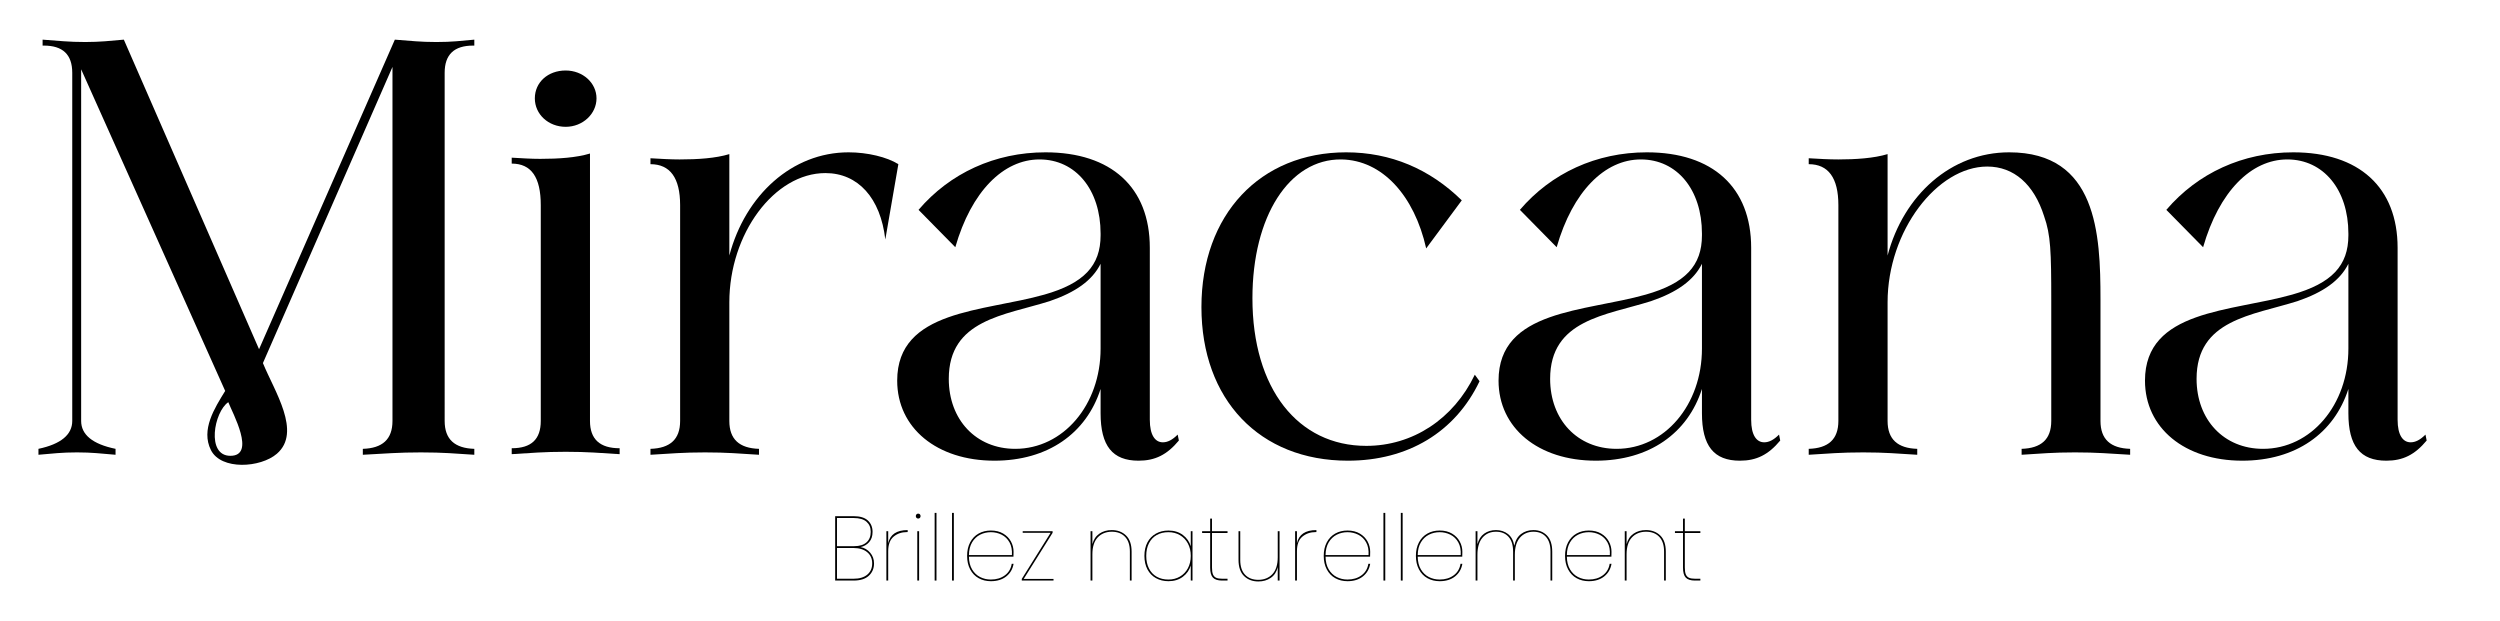
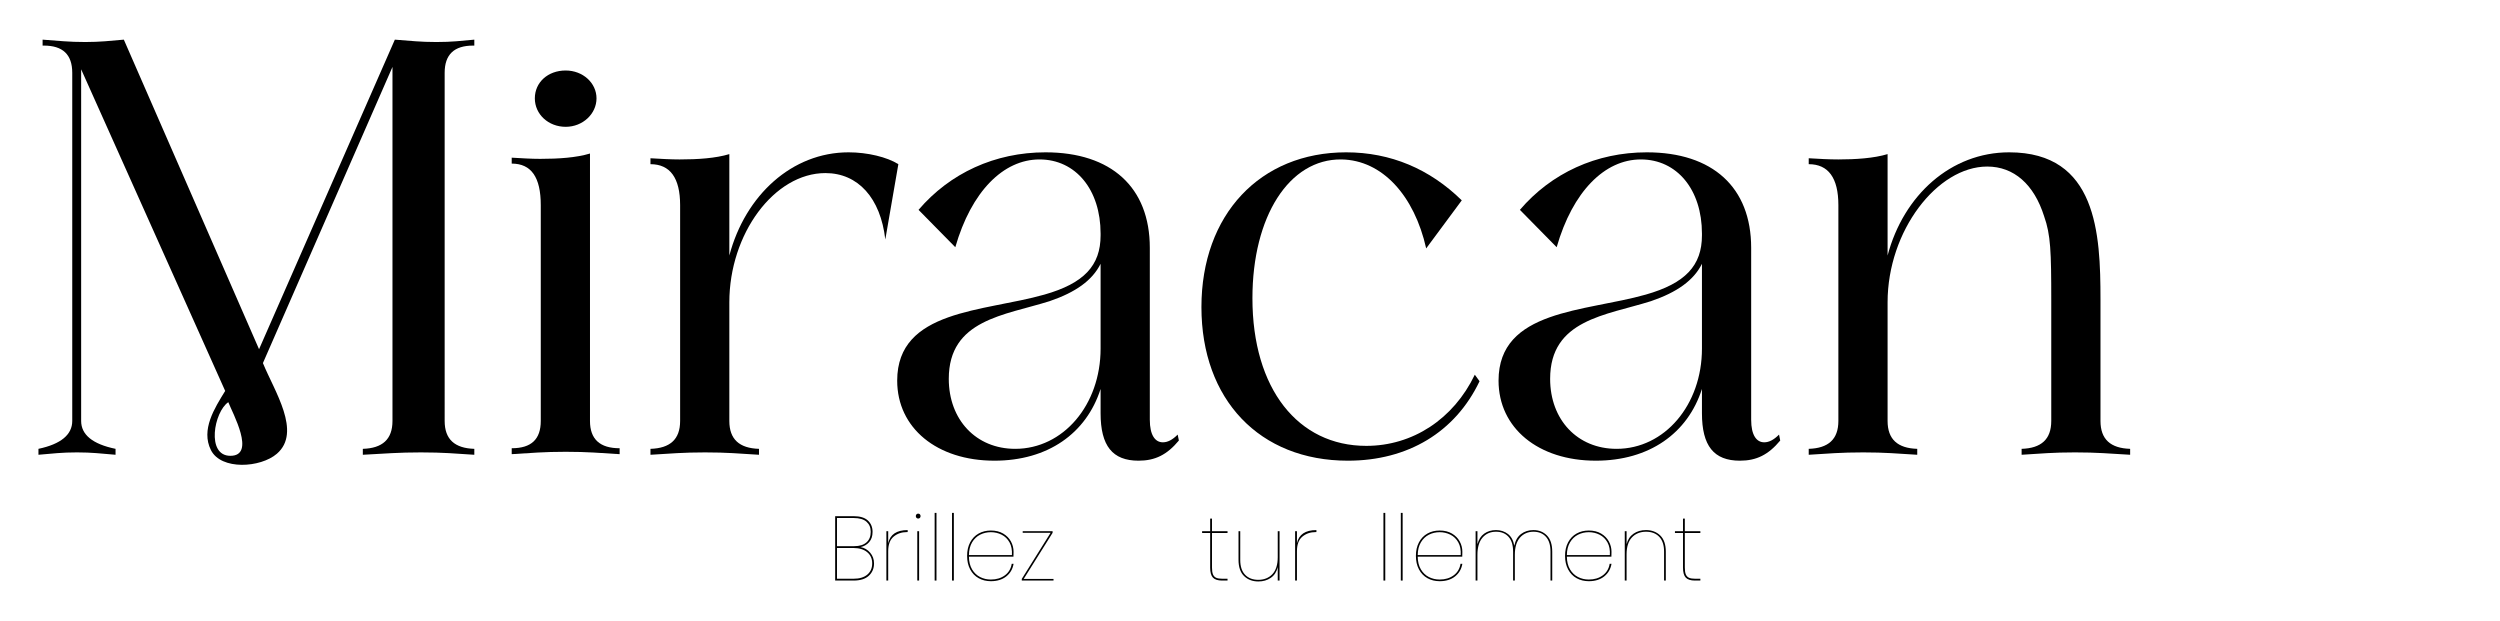
<svg xmlns="http://www.w3.org/2000/svg" viewBox="0 0 8050 2000" data-name="Calque 1" id="Calque_1">
  <g>
    <path d="M1523.47,146.8h3.82v-19.13c-43.92,3.82-70.66,7.63-122.21,7.63s-82.11-3.82-133.68-7.63l-437.26,996.8L398.76,127.66c-43.92,3.82-76.38,7.63-124.12,7.63-53.46,0-84.02-3.82-137.47-7.63v19.13h3.82c61.09,0,91.65,28.6,91.65,87.83v1120.86c0,43.92-36.28,74.45-108.82,89.77v19.08c45.82-3.82,74.45-7.63,124.12-7.63s76.36,3.82,124.12,7.63v-19.08c-74.47-15.32-110.76-45.85-110.76-89.77V223.18l463.79,1035.58c-34.26,55.63-78.75,124.92-45.94,190.47,32.81,65.56,159.86,57.12,212.3,11.89,80.96-69.83-7.98-201.65-44.87-292l417.18-953.62v1140c0,59.18-32.47,87.83-95.47,89.77v19.08c72.57-3.82,114.57-7.63,187.14-7.63s110.73,3.82,171.85,7.63v-19.08c-63.03-1.93-95.49-30.58-95.49-89.77V234.63c0-59.23,30.56-87.83,91.68-87.83ZM741.57,1467.72c-78.32-.25-52.44-141.64-6.46-172.72,13.26,34.28,90.44,172.98,6.46,172.72Z" />
    <path d="M1899.74,1355.49c0,59.18,32.47,87.83,95.49,87.83v19.08c-63.03-3.82-103.12-7.63-173.76-7.63s-110.76,3.82-173.78,7.63v-19.08c63.03,0,93.58-28.65,93.58-87.83v-695.08c0-89.71-30.56-133.63-93.58-133.63v-19.08c32.47,1.88,63.03,3.82,91.68,3.82,59.18,0,116.46-3.82,160.37-17.2v861.18ZM1821.47,227c55.37,0,99.28,40.1,99.28,89.71s-43.92,91.65-99.28,91.65-99.31-40.1-99.31-91.65,42.01-89.71,99.31-89.71Z" />
    <path d="M2348.47,822.75c51.58-194.8,202.41-332.25,383.82-332.25,61.09,0,124.12,15.27,160.4,38.17l-42.01,242.53c-15.29-133.68-87.83-213.88-192.87-213.88-164.22,0-309.35,194.8-309.35,416.26v381.92c0,59.18,32.47,87.83,95.49,89.77v19.08c-63.03-3.82-103.12-7.63-173.76-7.63s-110.76,3.82-175.69,7.63v-19.08c63.03-1.93,95.49-30.58,95.49-89.77v-695.08c0-87.83-32.47-131.75-95.49-131.75v-19.08c32.47,1.93,64.93,3.82,93.58,3.82,59.18,0,116.46-3.82,160.37-17.2v326.55Z" />
    <path d="M3362.52,948.74c127.93-36.28,181.39-93.53,181.39-190.93v-5.7c0-141.32-80.2-238.72-196.68-238.72s-219.58,103.1-271.13,282.63l-118.39-120.3c101.19-118.42,246.32-185.23,408.63-185.23,211.95,0,336.06,112.67,336.06,307.41v553.76c0,49.62,17.2,72.57,42.01,72.57,15.29,0,30.56-7.63,47.73-24.83l3.82,19.08c-38.19,45.85-76.36,64.93-129.84,64.93-84.02,0-122.21-47.73-122.21-152.77v-78.27c-45.82,143.2-169.94,231.03-341.79,231.03-185.23,0-313.17-105.03-313.17-257.8,0-229.1,278.79-221.46,473.56-276.88ZM3543.91,849.46c-26.72,53.48-80.2,91.65-164.22,120.3-145.11,45.85-324.61,59.18-324.61,250.17,0,131.75,87.83,225.33,213.86,225.33,154.67,0,274.97-141.32,274.97-322.73v-273.07Z" />
    <path d="M4334.53,490.5c143.2,0,269.22,53.43,372.35,154.65l-114.57,154.7c-38.19-169.97-141.29-284.52-273.07-286.45-168.03-1.88-286.42,183.3-286.42,446.85,0,292.15,147.04,475.45,366.62,475.45,148.95,0,280.7-85.95,349.45-229.15l15.27,21.02c-78.29,164.22-231.03,255.86-423.9,255.86-284.52,0-471.66-196.68-471.66-494.58s189.05-498.35,465.93-498.35Z" />
    <path d="M5298.89,948.74c127.93-36.28,181.39-93.53,181.39-190.93v-5.7c0-141.32-80.2-238.72-196.68-238.72s-219.58,103.1-271.13,282.63l-118.39-120.3c101.19-118.42,246.32-185.23,408.63-185.23,211.95,0,336.06,112.67,336.06,307.41v553.76c0,49.62,17.2,72.57,42.01,72.57,15.27,0,30.56-7.63,47.73-24.83l3.82,19.08c-38.19,45.85-76.36,64.93-129.84,64.93-84.02,0-122.21-47.73-122.21-152.77v-78.27c-45.82,143.2-169.94,231.03-341.79,231.03-185.23,0-313.17-105.03-313.17-257.8,0-229.1,278.79-221.46,473.56-276.88ZM5480.28,849.46c-26.72,53.48-80.2,91.65-164.22,120.3-145.11,45.85-324.61,59.18-324.61,250.17,0,131.75,87.83,225.33,213.86,225.33,154.67,0,274.97-141.32,274.97-322.73v-273.07Z" />
    <path d="M6078.04,822.75c51.58-194.8,204.32-332.25,391.46-332.25,282.61,0,294.06,261.62,294.06,473.56v391.43c0,59.18,32.47,87.83,95.49,89.77v19.08c-66.84-3.82-106.94-7.63-177.6-7.63s-108.82,3.82-171.85,7.63v-19.08c63.03-1.93,95.47-30.58,95.47-89.77v-387.61c0-158.52-1.91-211.95-22.9-271.18-32.47-103.1-97.4-160.4-183.32-160.4-160.4,0-320.8,206.25-320.8,437.28v381.92c0,59.18,32.47,87.83,95.49,89.77v19.08c-63.03-3.82-105.03-7.63-173.76-7.63-72.57,0-112.67,3.82-175.69,7.63v-19.08c63.03-1.93,95.49-30.58,95.49-89.77v-695.08c0-87.83-32.47-131.75-95.49-131.75v-19.08c32.47,1.93,64.93,3.82,95.49,3.82,55.37,0,114.55-3.82,158.46-17.2v326.55Z" />
-     <path d="M7380.42,948.74c127.93-36.28,181.39-93.53,181.39-190.93v-5.7c0-141.32-80.2-238.72-196.68-238.72s-219.58,103.1-271.13,282.63l-118.39-120.3c101.19-118.42,246.32-185.23,408.63-185.23,211.95,0,336.06,112.67,336.06,307.41v553.76c0,49.62,17.2,72.57,42.01,72.57,15.27,0,30.56-7.63,47.73-24.83l3.82,19.08c-38.19,45.85-76.36,64.93-129.84,64.93-84.02,0-122.21-47.73-122.21-152.77v-78.27c-45.82,143.2-169.94,231.03-341.79,231.03-185.23,0-313.17-105.03-313.17-257.8,0-229.1,278.79-221.46,473.56-276.88ZM7561.81,849.46c-26.72,53.48-80.2,91.65-164.22,120.3-145.11,45.85-324.61,59.18-324.61,250.17,0,131.75,87.83,225.33,213.86,225.33,154.67,0,274.97-141.32,274.97-322.73v-273.07Z" />
  </g>
  <g>
    <path d="M2802,1779.74c8.24,9.71,12.36,21.15,12.36,34.31,0,16.3-5.59,29.59-16.79,39.9-11.18,10.29-27.48,15.45-48.88,15.45h-59.47v-207.29h59.47c20.61,0,35.93,4.67,45.94,13.98,10.01,9.32,15.02,21.55,15.02,36.66,0,13.74-3.69,24.73-11.05,32.97-7.36,8.24-16.54,13.55-27.53,15.9,12.36,2.35,22.68,8.39,30.92,18.11ZM2695.12,1758.68h55.35c17.28,0,30.47-4.07,39.6-12.21,9.13-8.15,13.7-19.38,13.7-33.71s-4.52-24.64-13.55-32.69c-9.03-8.04-22.87-12.06-41.52-12.06h-53.58v90.68ZM2792.72,1850.26c10.5-8.83,15.75-20.91,15.75-36.21s-5.4-27.14-16.19-36.08c-10.8-8.92-25.52-13.4-44.17-13.4h-53v98.94h53.58c18.84,0,33.52-4.42,44.02-13.25Z" />
    <path d="M2922.71,1706.87v6.47h-2.65c-16.67,0-30.87,4.86-42.53,14.57-11.69,9.73-17.52,25.39-17.52,46.98v94.52h-5.89v-158.99h5.89v38.56c6.27-28.06,27.18-42.1,62.71-42.1Z" />
    <path d="M2951.13,1667.55c-1.47-1.47-2.2-3.39-2.2-5.74s.73-4.27,2.2-5.74c1.47-1.47,3.27-2.2,5.44-2.2s3.99.73,5.46,2.2,2.2,3.39,2.2,5.74-.73,4.27-2.2,5.74-3.29,2.22-5.46,2.22-3.97-.75-5.44-2.22ZM2959.52,1710.41v158.99h-5.89v-158.99h5.89Z" />
    <path d="M3015.46,1651.5v217.9h-5.89v-217.9h5.89Z" />
    <path d="M3071.39,1651.5v217.9h-5.89v-217.9h5.89Z" />
    <path d="M3235.67,1852.61c12.18-9.01,19.54-21.4,22.1-37.09h5.89c-2.77,16.69-10.56,30.19-23.41,40.48-12.87,10.31-29.4,15.47-49.63,15.47-14.72,0-27.87-3.26-39.45-9.73-11.59-6.47-20.66-15.9-27.23-28.27-6.59-12.36-9.86-26.89-9.86-43.57s3.27-31.22,9.86-43.59c6.57-12.36,15.64-21.78,27.23-28.27,11.57-6.47,24.73-9.71,39.45-9.71,15.51,0,28.76,3.29,39.77,9.86,10.99,6.59,19.27,15.08,24.88,25.46,5.59,10.41,8.39,21.4,8.39,32.99,0,7.06-.11,12.36-.3,15.9h-143.39c.19,16.28,3.58,29.92,10.14,40.92,6.59,11.01,15.17,19.2,25.76,24.6,10.61,5.4,22.19,8.09,34.74,8.09,17.86,0,32.88-4.52,45.06-13.55ZM3155.88,1721.74c-10.6,5.4-19.18,13.59-25.76,24.58-6.57,11.01-9.96,24.64-10.14,40.93h138.39c.98-16.3-1.62-29.92-7.81-40.93-6.17-10.99-14.62-19.18-25.31-24.58-10.71-5.4-22.23-8.09-34.61-8.09s-24.13,2.69-34.74,8.09Z" />
    <path d="M3296.33,1864.09h95.98v5.31h-102.18v-5.31l92.77-148.4h-89.81v-5.29h96.28v5.29l-93.05,148.4Z" />
-     <path d="M3625.82,1724.24c11.97,11.57,17.97,29.06,17.97,52.41v92.75h-5.61v-93.35c0-20.8-5.19-36.64-15.6-47.54-10.41-10.9-24.64-16.35-42.68-16.35s-33.97,6.15-45.36,18.41c-11.39,12.27-17.07,30.38-17.07,54.33v84.5h-5.89v-158.99h5.89v41.8c3.73-14.72,11.18-25.95,22.38-33.71,11.18-7.75,24.52-11.63,40.05-11.63,18.63,0,33.95,5.8,45.92,17.37Z" />
-     <path d="M3694.72,1746.47c6.47-12.27,15.6-21.68,27.38-28.27,11.78-6.57,25.22-9.86,40.33-9.86,18.26,0,33.73,4.76,46.39,14.28,12.65,9.52,21.14,21.64,25.46,36.36v-48.58h5.59v158.99h-5.59v-48.58c-4.33,14.72-12.82,26.84-25.46,36.36-12.67,9.52-28.14,14.28-46.39,14.28-15.11,0-28.55-3.29-40.33-9.88-11.78-6.57-20.91-16-27.38-28.27-6.47-12.25-9.71-26.74-9.71-43.42s3.24-31.17,9.71-43.44ZM3825.01,1750c-6.19-11.48-14.72-20.42-25.61-26.8-10.9-6.38-23.22-9.56-36.96-9.56-14.53,0-27.14,3.03-37.83,9.13-10.71,6.08-18.99,14.87-24.88,26.35-5.89,11.48-8.83,25.07-8.83,40.78s2.94,29.28,8.83,40.78c5.89,11.48,14.17,20.27,24.88,26.35,10.69,6.08,23.3,9.13,37.83,9.13,13.74,0,26.07-3.2,36.96-9.58,10.9-6.36,19.42-15.3,25.61-26.78s9.28-24.79,9.28-39.9-3.09-28.42-9.28-39.9Z" />
    <path d="M3902.61,1716.28v111.3c0,9.64,1.07,16.99,3.24,22.1,2.15,5.1,5.59,8.68,10.29,10.75,4.72,2.05,11.29,3.09,19.74,3.09h16.77v5.89h-17.37c-13.74,0-23.6-3.14-29.59-9.43-5.98-6.27-8.98-17.07-8.98-32.39v-111.3h-25.92v-5.87h25.92v-40.63h5.89v40.63h50.04v5.87h-50.04Z" />
    <path d="M4120.19,1710.41v158.99h-5.89v-43.29c-3.52,15.11-10.93,26.61-22.23,34.46-11.29,7.85-24.69,11.76-40.18,11.76-18.65,0-33.97-5.78-45.94-17.37-11.97-11.57-17.95-29.04-17.95-52.4v-92.16h5.59v92.75c0,20.8,5.19,36.66,15.6,47.56,10.41,10.88,24.64,16.34,42.7,16.34s33.95-6.14,45.34-18.41c11.39-12.27,17.07-30.38,17.07-54.33v-83.9h5.89Z" />
    <path d="M4238.85,1706.87v6.47h-2.65c-16.67,0-30.87,4.86-42.53,14.57-11.69,9.73-17.52,25.39-17.52,46.98v94.52h-5.89v-158.99h5.89v38.56c6.27-28.06,27.18-42.1,62.71-42.1Z" />
-     <path d="M4384.01,1852.61c12.18-9.01,19.54-21.4,22.1-37.09h5.89c-2.77,16.69-10.56,30.19-23.41,40.48-12.87,10.31-29.4,15.47-49.63,15.47-14.72,0-27.87-3.26-39.45-9.73-11.59-6.47-20.66-15.9-27.23-28.27-6.59-12.36-9.86-26.89-9.86-43.57s3.27-31.22,9.86-43.59c6.57-12.36,15.64-21.78,27.23-28.27,11.57-6.47,24.73-9.71,39.45-9.71,15.51,0,28.76,3.29,39.77,9.86,10.99,6.59,19.27,15.08,24.88,25.46,5.59,10.41,8.39,21.4,8.39,32.99,0,7.06-.11,12.36-.3,15.9h-143.39c.19,16.28,3.58,29.92,10.14,40.92,6.59,11.01,15.17,19.2,25.76,24.6,10.61,5.4,22.19,8.09,34.74,8.09,17.86,0,32.88-4.52,45.06-13.55ZM4304.22,1721.74c-10.6,5.4-19.18,13.59-25.76,24.58-6.57,11.01-9.96,24.64-10.14,40.93h138.39c.98-16.3-1.62-29.92-7.81-40.93-6.17-10.99-14.62-19.18-25.31-24.58-10.71-5.4-22.23-8.09-34.61-8.09s-24.13,2.69-34.74,8.09Z" />
    <path d="M4460.57,1651.5v217.9h-5.89v-217.9h5.89Z" />
    <path d="M4516.51,1651.5v217.9h-5.89v-217.9h5.89Z" />
    <path d="M4680.79,1852.61c12.18-9.01,19.54-21.4,22.1-37.09h5.89c-2.77,16.69-10.56,30.19-23.41,40.48-12.87,10.31-29.4,15.47-49.63,15.47-14.72,0-27.87-3.26-39.45-9.73-11.59-6.47-20.66-15.9-27.23-28.27-6.59-12.36-9.86-26.89-9.86-43.57s3.27-31.22,9.86-43.59c6.57-12.36,15.64-21.78,27.23-28.27,11.57-6.47,24.73-9.71,39.45-9.71,15.51,0,28.76,3.29,39.77,9.86,10.99,6.59,19.27,15.08,24.88,25.46,5.59,10.41,8.39,21.4,8.39,32.99,0,7.06-.11,12.36-.3,15.9h-143.39c.19,16.28,3.58,29.92,10.14,40.92,6.59,11.01,15.17,19.2,25.76,24.6,10.61,5.4,22.19,8.09,34.74,8.09,17.86,0,32.88-4.52,45.06-13.55ZM4600.99,1721.74c-10.6,5.4-19.18,13.59-25.76,24.58-6.57,11.01-9.96,24.64-10.14,40.93h138.39c.98-16.3-1.62-29.92-7.81-40.93-6.17-10.99-14.62-19.18-25.31-24.58-10.71-5.4-22.23-8.09-34.61-8.09s-24.13,2.69-34.74,8.09Z" />
    <path d="M4981.12,1724.24c11.39,11.57,17.09,29.06,17.09,52.41v92.75h-5.61v-93.35c0-20.8-4.91-36.64-14.72-47.54-9.82-10.9-23.26-16.35-40.33-16.35s-32.3,6.34-43.29,19.01c-10.99,12.65-16.49,31.05-16.49,55.2v83.04h-5.61v-93.35c0-20.8-4.89-36.64-14.72-47.54-9.82-10.9-23.26-16.35-40.33-16.35-18.07,0-32.54,6.34-43.44,19.01-10.9,12.65-16.34,31.05-16.34,55.2v83.04h-5.89v-158.99h5.89v42.1c3.91-15.32,11.24-26.74,21.93-34.31,10.71-7.55,23.32-11.33,37.85-11.33s27.72,4.18,38.41,12.52c10.71,8.34,17.52,20.95,20.48,37.83,3.54-16.88,10.84-29.49,21.93-37.83,11.1-8.34,24.3-12.52,39.62-12.52,17.65,0,32.18,5.8,43.57,17.37Z" />
    <path d="M5161.03,1852.61c12.18-9.01,19.54-21.4,22.1-37.09h5.89c-2.77,16.69-10.56,30.19-23.41,40.48-12.87,10.31-29.4,15.47-49.63,15.47-14.72,0-27.87-3.26-39.45-9.73-11.59-6.47-20.66-15.9-27.23-28.27-6.59-12.36-9.86-26.89-9.86-43.57s3.27-31.22,9.86-43.59c6.57-12.36,15.64-21.78,27.23-28.27,11.57-6.47,24.73-9.71,39.45-9.71,15.51,0,28.76,3.29,39.77,9.86,10.99,6.59,19.27,15.08,24.88,25.46,5.59,10.41,8.39,21.4,8.39,32.99,0,7.06-.11,12.36-.3,15.9h-143.39c.19,16.28,3.58,29.92,10.14,40.92,6.59,11.01,15.17,19.2,25.76,24.6,10.61,5.4,22.19,8.09,34.74,8.09,17.86,0,32.88-4.52,45.06-13.55ZM5081.23,1721.74c-10.6,5.4-19.18,13.59-25.76,24.58-6.57,11.01-9.96,24.64-10.14,40.93h138.39c.98-16.3-1.62-29.92-7.81-40.93-6.17-10.99-14.62-19.18-25.31-24.58-10.71-5.4-22.23-8.09-34.61-8.09s-24.13,2.69-34.74,8.09Z" />
    <path d="M5345.94,1724.24c11.97,11.57,17.97,29.06,17.97,52.41v92.75h-5.61v-93.35c0-20.8-5.19-36.64-15.6-47.54s-24.64-16.35-42.68-16.35-33.97,6.15-45.36,18.41c-11.39,12.27-17.07,30.38-17.07,54.33v84.5h-5.89v-158.99h5.89v41.8c3.73-14.72,11.18-25.95,22.38-33.71,11.18-7.75,24.52-11.63,40.05-11.63,18.63,0,33.95,5.8,45.92,17.37Z" />
    <path d="M5425.15,1716.28v111.3c0,9.64,1.07,16.99,3.24,22.1,2.15,5.1,5.59,8.68,10.29,10.75,4.72,2.05,11.29,3.09,19.74,3.09h16.77v5.89h-17.37c-13.74,0-23.6-3.14-29.59-9.43-5.98-6.27-8.98-17.07-8.98-32.39v-111.3h-25.92v-5.87h25.92v-40.63h5.89v40.63h50.04v5.87h-50.04Z" />
  </g>
</svg>